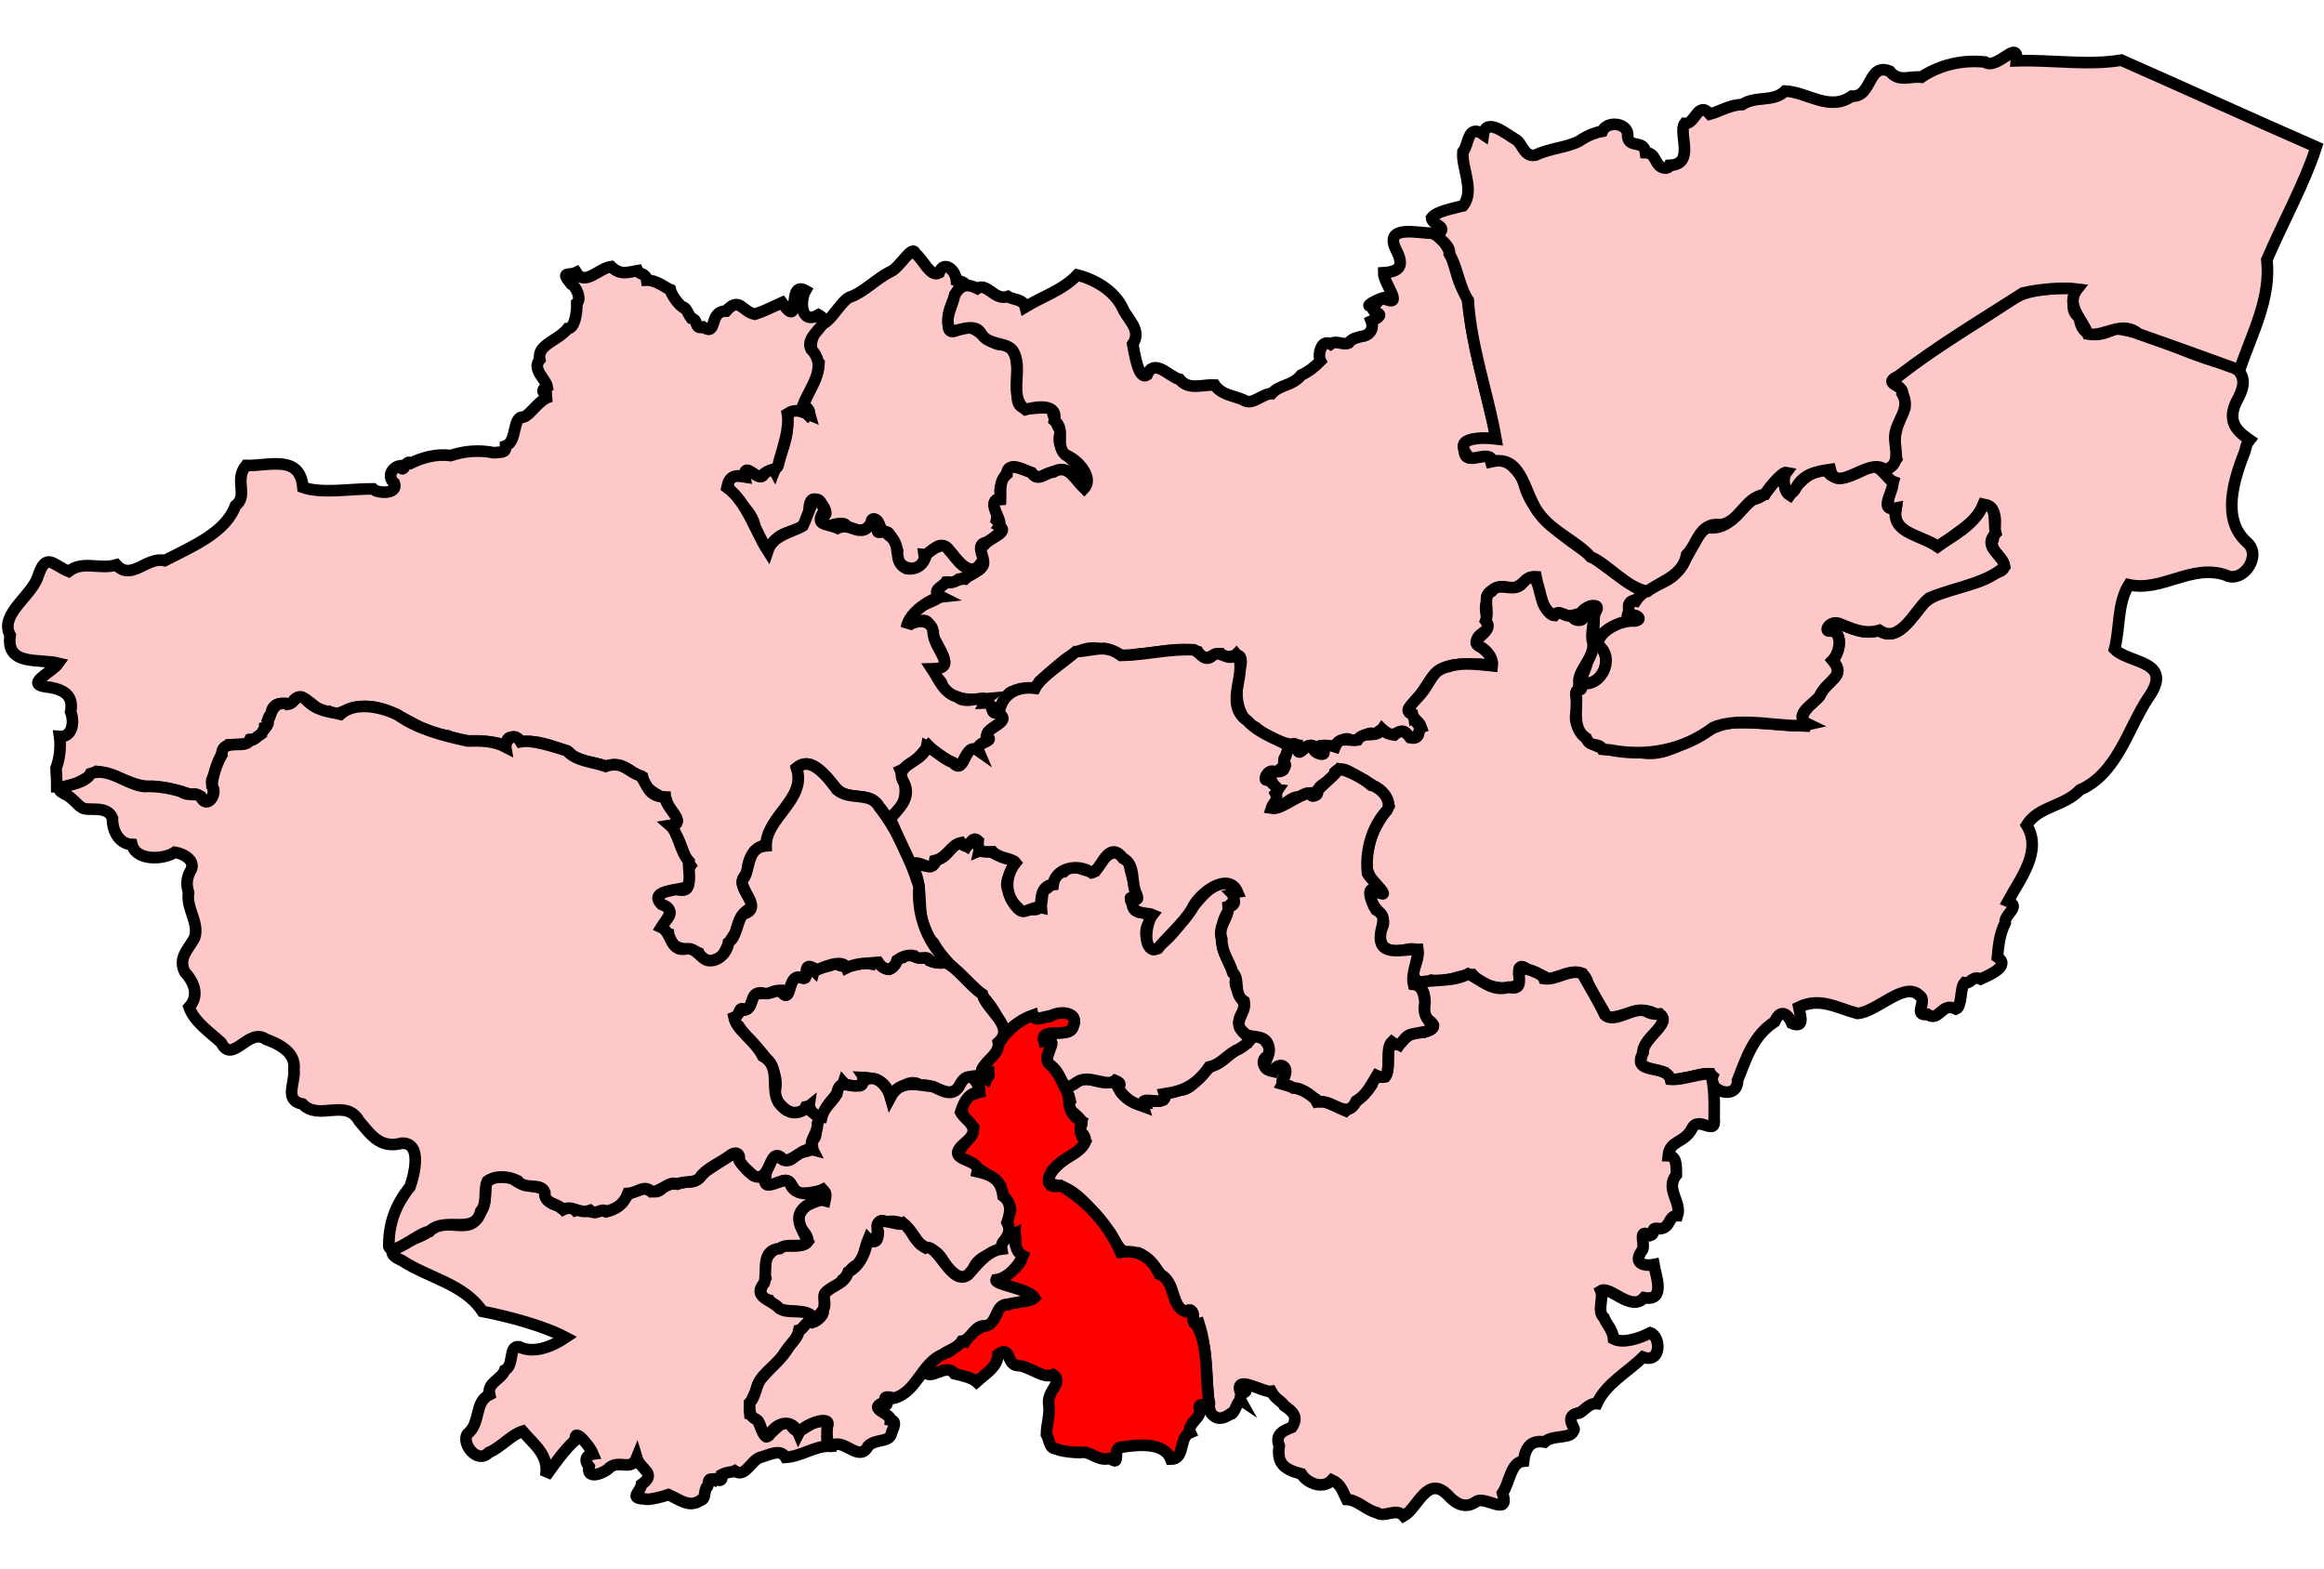
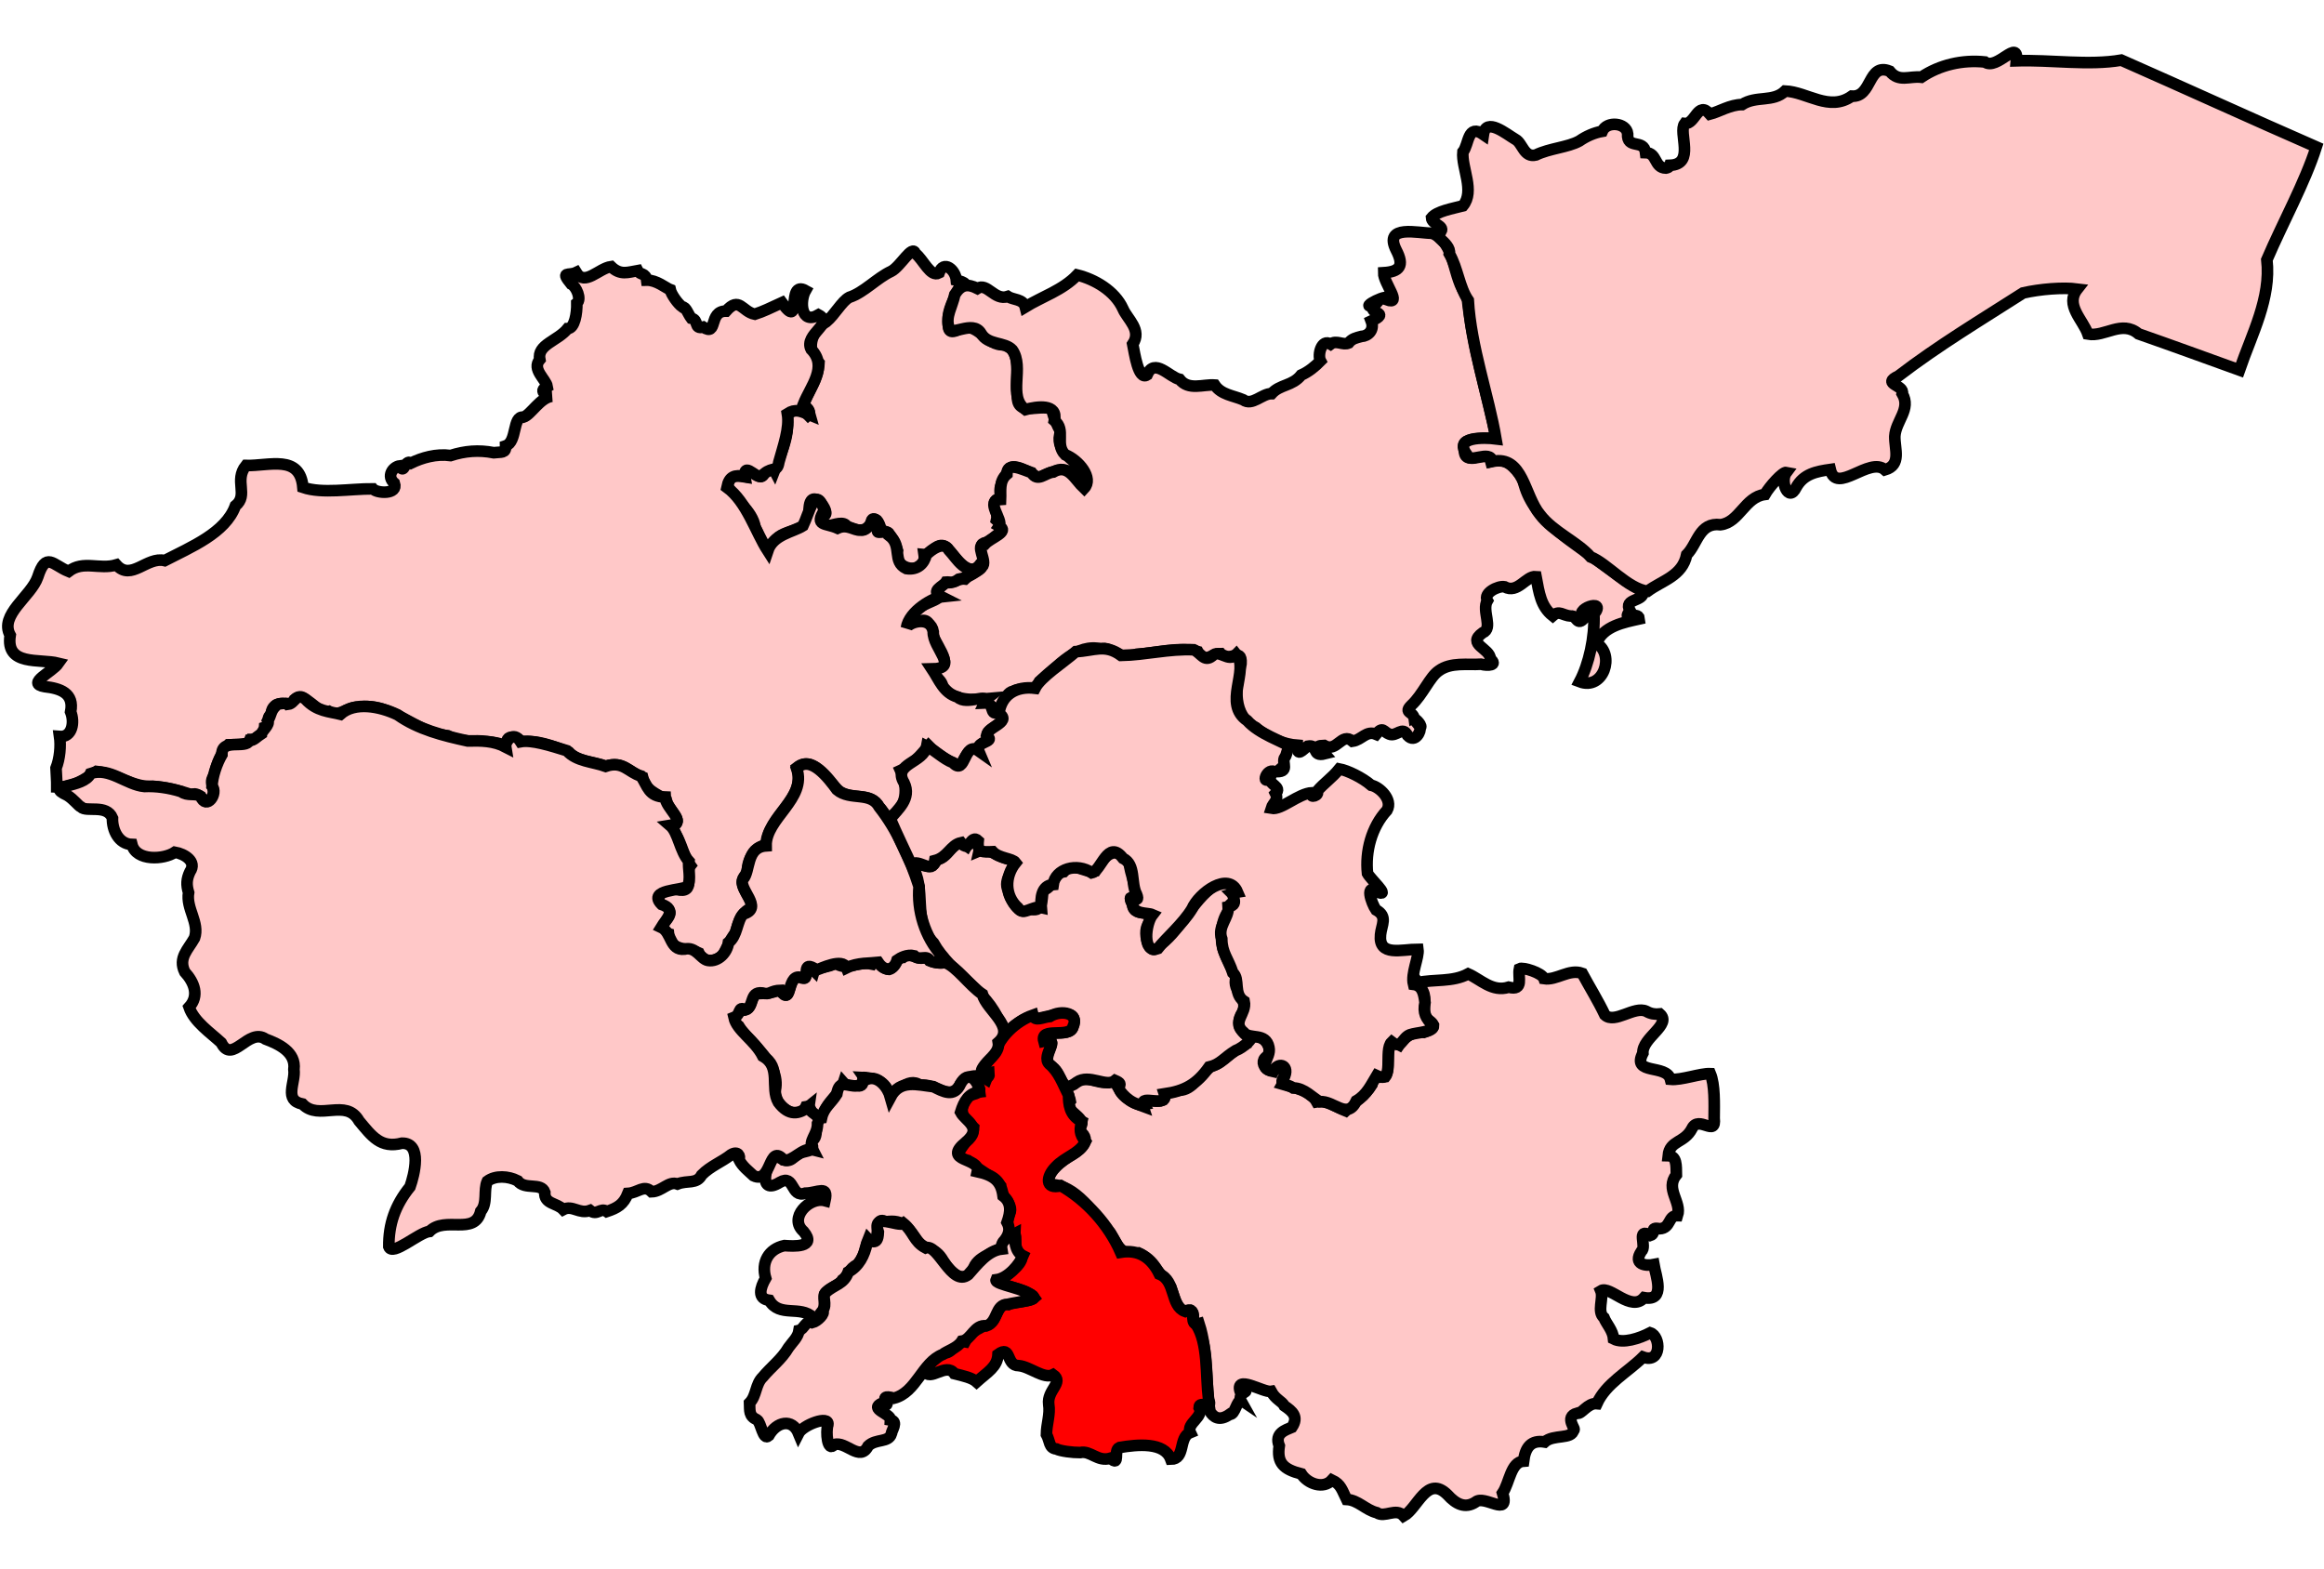
<svg xmlns="http://www.w3.org/2000/svg" version="1.0" width="200" height="135" id="svg11192">
  <g transform="translate(-17544.1,24412.18)" id="g13015">
    <path d="M 17609.588,-24371.19 C 17609.436,-24370.991 17607.933,-24372.472 17608.192,-24371.138 C 17607.345,-24371.277 17606.896,-24371.306 17606.719,-24370.375 C 17607.164,-24369.275 17608.866,-24368.306 17609.091,-24366.769 C 17609.57,-24365.893 17610.039,-24363.843 17610.704,-24365.555 C 17611.629,-24366.881 17613.793,-24366.088 17613.729,-24368.235 C 17613.747,-24370.855 17616.177,-24367.401 17614.684,-24367.818 C 17613.845,-24365.678 17616.479,-24367.795 17616.973,-24366.89 C 17617.784,-24366.491 17618.279,-24366.397 17619.084,-24366.873 C 17618.9,-24368.311 17620.271,-24367.013 17619.571,-24366.296 C 17620.641,-24367.009 17621.149,-24365.331 17621.329,-24364.811 C 17620.787,-24363.09 17623.905,-24362.562 17623.629,-24364.45 C 17624.241,-24364.397 17624.808,-24365.767 17625.633,-24364.997 C 17626.237,-24364.384 17627.467,-24362.242 17628.475,-24363.647 C 17629.373,-24364.152 17627.717,-24365.516 17629.198,-24365.497 C 17629.836,-24366.295 17630.98,-24366.465 17629.864,-24367.418 C 17630.068,-24368.282 17629.099,-24369.166 17630.291,-24369.315 C 17629.905,-24370.256 17630.49,-24370.925 17630.864,-24371.651 C 17631.068,-24372.548 17632.91,-24371.447 17633.463,-24371.04 C 17634.437,-24371.523 17636.332,-24372.477 17636.848,-24370.606 C 17637.764,-24369.325 17637.819,-24371.25 17637.381,-24371.793 C 17636.478,-24372.516 17634.763,-24373.522 17635.387,-24375.021 C 17635.087,-24375.543 17634.709,-24376.361 17634.633,-24376.971 C 17633.503,-24377.437 17631.5,-24376.228 17631.672,-24378.23 C 17631.364,-24379.642 17632.204,-24381.892 17630.543,-24382.526 C 17628.982,-24382.285 17628.227,-24384.692 17626.577,-24383.817 C 17625.64,-24383.327 17625.689,-24383.999 17625.723,-24384.68 C 17625.63,-24385.457 17626.216,-24386.492 17626.598,-24387.316 C 17627.659,-24387.61 17627.095,-24387.914 17626.403,-24388.067 C 17626.327,-24388.971 17625.299,-24389.819 17624.911,-24388.688 C 17624.166,-24388.288 17623.558,-24389.849 17622.879,-24390.361 C 17622.618,-24391.188 17621.593,-24389.22 17620.791,-24388.826 C 17619.566,-24388.256 17618.438,-24386.993 17617.184,-24386.588 C 17616.54,-24386.247 17615.941,-24385.091 17615.213,-24384.488 C 17613.908,-24383.699 17613.396,-24382.086 17614.582,-24380.933 C 17614.524,-24379.547 17613.634,-24378.51 17613.213,-24377.217 C 17613.75,-24377.113 17613.864,-24376.6 17613.666,-24376.439 C 17613.016,-24377.124 17611.861,-24376.933 17611.807,-24376.151 C 17612.119,-24374.689 17611.099,-24372.64 17610.737,-24371.678 C 17610.516,-24372.092 17609.93,-24371.446 17609.588,-24371.19 z " style="fill:#ffc8c8;stroke:black;stroke-width:1;stroke-miterlimit:4;stroke-dasharray:none" id="Barnsley Central" />
    <path d="M 17651.077,-24377.776 C 17650.202,-24378.144 17649.196,-24378.21 17648.637,-24379.041 C 17647.654,-24379.117 17646.384,-24378.544 17645.62,-24379.529 C 17644.729,-24379.718 17643.446,-24381.424 17642.807,-24379.909 C 17642.063,-24379.427 17641.739,-24381.781 17641.581,-24382.564 C 17642.4,-24383.773 17641.108,-24384.727 17640.743,-24385.596 C 17640.039,-24387.153 17638.3,-24388.145 17636.803,-24388.513 C 17635.56,-24387.204 17633.771,-24386.643 17632.334,-24385.761 C 17632.162,-24386.46 17631.268,-24386.365 17630.825,-24386.661 C 17629.682,-24386.279 17629.054,-24387.888 17628.211,-24387.354 C 17627.372,-24387.776 17626.814,-24387.704 17626.274,-24386.843 C 17626.04,-24385.761 17625.454,-24384.947 17625.754,-24384.019 C 17625.826,-24383.089 17627.822,-24384.709 17628.528,-24383.485 C 17629.128,-24382.442 17630.558,-24382.776 17631.213,-24382.069 C 17632.288,-24380.545 17630.779,-24378.075 17632.344,-24376.927 C 17633.326,-24377.205 17635.163,-24377.467 17634.844,-24375.984 C 17635.856,-24375.18 17634.854,-24373.966 17635.76,-24373.048 C 17636.939,-24372.596 17638.222,-24371.027 17637.401,-24370.152 C 17636.582,-24370.92 17636.027,-24372.301 17634.743,-24371.553 C 17634.025,-24371.491 17633.41,-24370.638 17632.873,-24371.501 C 17631.988,-24371.809 17630.767,-24372.457 17630.75,-24371.369 C 17630.055,-24370.782 17630.243,-24369.934 17630.209,-24369.196 C 17628.814,-24369.116 17630.448,-24367.435 17630.09,-24366.9 C 17631.005,-24366.397 17629.36,-24365.911 17628.86,-24365.349 C 17627.928,-24365.332 17629.131,-24363.834 17628.608,-24363.387 C 17628.298,-24362.931 17627.798,-24362.985 17627.137,-24362.346 C 17626.564,-24362.414 17625.757,-24361.865 17625.68,-24362.069 C 17625.265,-24362.031 17624.843,-24361.487 17624.676,-24361.205 C 17625.971,-24360.451 17622.309,-24360.36 17622.299,-24358.644 C 17621.483,-24357.208 17623.691,-24359.826 17624.122,-24358.267 C 17624.213,-24357.043 17626.603,-24354.714 17624.534,-24354.701 C 17623.768,-24354.278 17625.558,-24353.607 17625.141,-24352.916 C 17626.482,-24351.849 17627.75,-24351.926 17629.014,-24352.04 C 17628.224,-24351.427 17630.077,-24351.708 17629.473,-24350.799 C 17630.503,-24350.709 17630.397,-24352.534 17631.293,-24352.685 C 17632.095,-24353.09 17633.248,-24352.556 17633.573,-24353.533 C 17635.199,-24354.857 17636.736,-24356.842 17638.895,-24356.319 C 17639.555,-24356.66 17640.933,-24355.051 17641.981,-24355.865 C 17643.729,-24355.989 17645.48,-24356.523 17647.163,-24356.1 C 17647.64,-24354.984 17648.423,-24355.927 17649.135,-24355.927 C 17649.782,-24355.046 17650.997,-24356.604 17650.903,-24355.06 C 17650.397,-24353.123 17650.124,-24350.545 17652.18,-24349.556 C 17653.23,-24348.621 17654.671,-24348.11 17655.731,-24348.036 C 17655.716,-24346.963 17656.184,-24347.649 17656.635,-24347.957 C 17657.612,-24348.134 17656.936,-24347.008 17658.114,-24347.308 C 17657.784,-24347.7 17657.033,-24347.988 17658.047,-24348.022 C 17659.167,-24347.366 17659.531,-24349.192 17660.498,-24348.382 C 17661.291,-24348.496 17661.675,-24349.336 17662.522,-24348.983 C 17663.118,-24349.715 17663.162,-24349.173 17663.657,-24348.998 C 17664.285,-24348.735 17664.807,-24349.748 17665.239,-24348.875 C 17665.914,-24348.159 17666.429,-24349.336 17666.295,-24349.54 C 17666.591,-24349.649 17665.935,-24350.343 17665.813,-24350.309 C 17665.722,-24350.993 17664.855,-24350.784 17665.563,-24351.483 C 17666.546,-24352.393 17667.145,-24353.929 17667.924,-24354.449 C 17668.961,-24355.209 17670.413,-24354.934 17671.547,-24355.012 C 17672.151,-24354.853 17673.022,-24354.917 17672.36,-24355.458 C 17672.347,-24356.404 17670.285,-24356.706 17671.696,-24357.719 C 17672.643,-24358.095 17671.587,-24359.615 17672.1,-24360.488 C 17671.729,-24361.143 17673.036,-24361.779 17673.573,-24361.677 C 17674.717,-24361.045 17675.43,-24362.637 17676.288,-24362.552 C 17676.554,-24361.141 17676.696,-24359.996 17677.723,-24359.18 C 17678.308,-24359.69 17678.556,-24359.203 17679.297,-24359.153 C 17679.785,-24359.257 17679.807,-24358.176 17680.483,-24359.039 C 17679.275,-24359.653 17682.478,-24360.818 17681.272,-24359.314 C 17681.352,-24357.322 17680.843,-24355.037 17680.04,-24353.508 C 17682.103,-24352.722 17683.104,-24355.856 17681.497,-24356.807 C 17682.046,-24358.304 17683.929,-24358.631 17685.174,-24358.909 C 17685.096,-24359.681 17683.591,-24358.56 17684.375,-24359.623 C 17683.772,-24360.697 17685.601,-24360.373 17685.512,-24361.27 C 17684.003,-24362.093 17682.041,-24363.594 17681.006,-24364.346 C 17678.59,-24366.124 17675.744,-24367.821 17675.145,-24371.019 C 17674.405,-24371.957 17673.771,-24372.866 17672.399,-24372.47 C 17672.07,-24373.734 17669.995,-24371.762 17670.129,-24373.597 C 17669.618,-24374.711 17672.532,-24374.353 17672.87,-24374.508 C 17671.974,-24378.576 17670.754,-24382.606 17670.358,-24386.686 C 17669.047,-24388.203 17669.449,-24391.285 17667.34,-24392.106 C 17666.165,-24392.099 17663.124,-24392.902 17664.26,-24390.647 C 17664.971,-24389.283 17664.546,-24388.792 17663.174,-24388.707 C 17663.16,-24387.821 17664.845,-24385.87 17663.424,-24386.382 C 17663.957,-24387.123 17660.769,-24385.572 17662.366,-24385.873 C 17661.709,-24385.126 17663.893,-24385.366 17662.108,-24384.545 C 17662.4,-24383.771 17661.846,-24383.25 17661.247,-24383.221 C 17660.817,-24383.104 17660.454,-24383.043 17660.155,-24382.655 C 17659.658,-24382.443 17659.101,-24382.936 17658.61,-24382.566 C 17657.831,-24383.052 17657.464,-24381.626 17657.739,-24381.114 C 17657.294,-24380.658 17656.712,-24380.174 17656.075,-24379.896 C 17655.326,-24378.947 17654.26,-24379.111 17653.532,-24378.301 C 17652.688,-24378.304 17651.867,-24377.204 17651.077,-24377.776 z " style="fill:#ffc8c8;stroke:black;stroke-width:1;stroke-miterlimit:4;stroke-dasharray:none" id="Barnsley East and Mexborough" />
    <path d="M 17548.989,-24344.445 C 17550.404,-24344.375 17551.361,-24345.108 17552.407,-24345.786 C 17554.108,-24345.602 17555.648,-24344.346 17557.266,-24344.506 C 17558.326,-24344.423 17559.569,-24344.145 17560.581,-24343.774 C 17561.335,-24344.251 17561.978,-24342.284 17562.379,-24343.64 C 17562.721,-24344.297 17561.955,-24344.771 17562.553,-24345.457 C 17562.716,-24346.436 17563.146,-24347.42 17563.76,-24348.08 C 17564.44,-24348.095 17565.529,-24348.028 17565.729,-24348.535 C 17566.131,-24348.532 17566.842,-24349.043 17566.873,-24349.584 C 17567.516,-24349.805 17566.88,-24350.472 17567.487,-24350.68 C 17567.377,-24351.282 17567.914,-24351.731 17568.571,-24351.596 C 17568.89,-24351.655 17569.305,-24351.495 17569.459,-24351.994 C 17570.358,-24352.774 17571.492,-24350.55 17572.428,-24350.931 C 17573.29,-24350.407 17573.908,-24351.325 17574.914,-24351.317 C 17577.827,-24351.79 17579.847,-24349.099 17582.622,-24348.86 C 17584.235,-24347.999 17586.297,-24348.719 17587.805,-24347.901 C 17587.355,-24349.174 17588.851,-24348.712 17588.995,-24348.272 C 17590.158,-24348.564 17591.689,-24347.968 17593.067,-24347.44 C 17593.836,-24346.573 17595.205,-24346.65 17596.221,-24346.224 C 17597.768,-24346.705 17598.23,-24345.702 17599.397,-24345.288 C 17599.662,-24344.124 17600.543,-24343.92 17601.442,-24343.315 C 17601.675,-24342.304 17603.253,-24341.309 17601.688,-24341.021 C 17602.722,-24340.21 17602.771,-24338.643 17603.514,-24337.68 C 17603.02,-24337.054 17604.044,-24335.186 17602.313,-24335.628 C 17600.865,-24336.041 17600.089,-24334.369 17601.604,-24333.912 C 17602.337,-24333.2 17599.968,-24332.281 17601.623,-24331.814 C 17601.757,-24330.3 17603.237,-24330.622 17604.235,-24330.169 C 17604.609,-24329.283 17605.639,-24329.385 17606.27,-24329.925 C 17606.692,-24330.597 17606.843,-24331.224 17607.399,-24331.887 C 17607.657,-24332.883 17607.866,-24333.713 17608.93,-24334.108 C 17608.54,-24335.236 17607.311,-24336.294 17608.477,-24337.044 C 17608.25,-24337.903 17609.011,-24339.376 17610.086,-24339.467 C 17610.089,-24342.006 17613.57,-24343.457 17612.682,-24346.12 C 17614.148,-24347.25 17615.324,-24344.915 17616.348,-24344.066 C 17617.487,-24343.281 17619.065,-24344.04 17619.764,-24342.725 C 17620.232,-24342.309 17621.22,-24340.347 17620.657,-24341.851 C 17622.205,-24342.631 17622.271,-24344.401 17621.606,-24345.863 C 17622.658,-24346.337 17623.374,-24347.248 17624.008,-24347.982 C 17624.681,-24347.28 17626.017,-24346.451 17626.752,-24346.278 C 17627.15,-24346.972 17627.489,-24347.986 17628.346,-24347.63 C 17628.196,-24348.431 17629.774,-24348.342 17629.04,-24348.973 C 17629.225,-24349.588 17631.274,-24350.196 17629.944,-24350.862 C 17629.253,-24350.568 17629.72,-24351.72 17628.84,-24351.679 C 17629.323,-24352.66 17627.27,-24351.405 17626.52,-24352.184 C 17625.306,-24352.523 17624.917,-24353.685 17624.303,-24354.605 C 17626.737,-24354.639 17624.348,-24356.398 17624.413,-24357.817 C 17624.179,-24359.201 17622.343,-24358.651 17622.106,-24358.142 C 17622.333,-24359.624 17624.474,-24360.751 17625.114,-24360.817 C 17624.101,-24361.326 17625.278,-24361.697 17625.51,-24362.083 C 17625.806,-24362.111 17626.069,-24361.924 17626.61,-24362.327 C 17627.559,-24362.491 17628.219,-24363.031 17628.608,-24363.387 C 17627.18,-24362.612 17626.496,-24364.06 17625.756,-24364.842 C 17625.284,-24365.68 17624.196,-24364.817 17623.807,-24364.421 C 17623.647,-24363.713 17623.094,-24363.092 17622.098,-24363.243 C 17620.838,-24363.843 17621.798,-24365.193 17620.635,-24366.079 C 17620.707,-24366.852 17618.99,-24365.865 17619.868,-24366.813 C 17619.24,-24368.505 17619.121,-24366.372 17618.137,-24366.554 C 17617.62,-24366.498 17617.027,-24367.111 17616.182,-24366.721 C 17615.154,-24367.186 17614.165,-24366.878 17615.043,-24368.25 C 17614.272,-24370.558 17613.744,-24368.032 17613.207,-24366.928 C 17612.364,-24366.388 17610.636,-24366.18 17610.172,-24364.769 C 17609.117,-24366.406 17608.361,-24368.988 17606.659,-24370.231 C 17606.854,-24371.211 17607.346,-24371.323 17608.174,-24371.173 C 17608.149,-24372.679 17609.455,-24370.426 17609.87,-24371.419 C 17610.611,-24372.022 17610.994,-24371.517 17611.125,-24372.397 C 17611.507,-24373.797 17612.076,-24375.321 17611.862,-24376.574 C 17612.552,-24377.02 17612.992,-24376.806 17613.819,-24376.464 C 17613.701,-24376.908 17613.59,-24376.98 17613.252,-24377.421 C 17613.835,-24378.908 17615.382,-24380.614 17613.903,-24382.119 C 17613.257,-24383.404 17615.949,-24384.329 17614.54,-24385.081 C 17613.005,-24384.19 17612.914,-24386.286 17613.418,-24387.172 C 17611.706,-24388.124 17613.188,-24383.605 17611.391,-24386.131 C 17610.303,-24385.635 17609.814,-24385.38 17609.059,-24385.137 C 17607.947,-24385.362 17607.733,-24386.705 17606.584,-24385.404 C 17605.051,-24385.42 17605.892,-24383.183 17604.618,-24384.028 C 17603.779,-24383.821 17604.282,-24384.645 17603.59,-24384.791 C 17603.311,-24385.159 17603.129,-24385.789 17602.825,-24385.758 C 17602.423,-24386.04 17601.864,-24386.857 17601.78,-24387.247 C 17601.416,-24387.383 17600.608,-24388.083 17599.754,-24388.069 C 17599.674,-24388.726 17599.174,-24388.486 17598.973,-24388.889 C 17598.163,-24388.752 17597.492,-24388.452 17596.688,-24389.233 C 17595.614,-24389.078 17594.42,-24387.524 17593.688,-24388.728 C 17593.023,-24388.406 17592.304,-24388.903 17593.252,-24387.735 C 17593.694,-24387.535 17594.164,-24386.432 17593.743,-24386.09 C 17593.761,-24385.222 17593.558,-24383.908 17592.952,-24383.898 C 17592.089,-24382.821 17590.299,-24382.537 17590.553,-24381.229 C 17589.845,-24380.393 17591.087,-24379.534 17591.19,-24378.91 C 17590.291,-24378.478 17591.314,-24378.066 17591.606,-24378.076 C 17590.57,-24377.964 17589.796,-24376.476 17589.141,-24376.276 C 17588.186,-24376.396 17588.625,-24374.142 17587.616,-24373.803 C 17587.641,-24373.148 17587.271,-24373.3 17586.586,-24373.217 C 17585.288,-24373.47 17584.103,-24373.365 17582.879,-24372.973 C 17581.63,-24373.144 17580.419,-24372.784 17579.481,-24372.329 C 17578.919,-24372.69 17578.894,-24371.265 17578.516,-24372.087 C 17577.901,-24372.012 17577.332,-24371.185 17578.04,-24370.589 C 17578.385,-24369.595 17576.519,-24369.712 17576.188,-24370.106 C 17574.238,-24370.119 17571.844,-24369.663 17570.17,-24370.233 C 17569.923,-24373.097 17567.266,-24372.066 17565.266,-24372.116 C 17564.214,-24370.808 17565.52,-24369.572 17564.356,-24368.642 C 17563.511,-24366.305 17560.513,-24365.091 17558.274,-24363.931 C 17556.736,-24364.305 17555.386,-24362.134 17554.116,-24363.562 C 17552.651,-24363.124 17551.272,-24363.977 17550.004,-24363.001 C 17548.631,-24363.558 17548.063,-24364.734 17547.35,-24362.521 C 17546.78,-24360.851 17544.013,-24359.269 17544.975,-24357.508 C 17544.564,-24354.825 17547.493,-24355.503 17549.131,-24355.097 C 17548.594,-24354.326 17546.322,-24353.358 17547.926,-24353.085 C 17549.299,-24352.931 17550.497,-24352.528 17550.18,-24350.912 C 17550.536,-24350.021 17550.322,-24348.703 17549.229,-24348.791 C 17549.344,-24347.988 17549.248,-24346.881 17548.922,-24346.066 C 17548.943,-24345.53 17548.994,-24345.001 17548.989,-24344.445 z " style="fill:#ffc8c8;stroke:black;stroke-width:1;stroke-miterlimit:4;stroke-dasharray:none" id="Barnsley West and Penistone" />
-     <path d="M 17693.756,-24349.99 C 17690.678,-24350.093 17688.483,-24346.772 17685.225,-24347.425 C 17683.867,-24347.49 17682.233,-24347.601 17681.317,-24348.057 C 17680.557,-24348.571 17679.253,-24349.807 17679.838,-24351.123 C 17679.876,-24351.795 17679.438,-24353.212 17680.274,-24352.797 C 17679.136,-24354.111 17681.67,-24355.482 17681.118,-24357.135 C 17680.952,-24358.471 17682.195,-24361.263 17680.112,-24359.427 C 17680.904,-24358.76 17679.544,-24358.524 17679.395,-24359.195 C 17678.703,-24359.009 17678.315,-24359.81 17677.856,-24359.203 C 17677.395,-24359.232 17676.865,-24360.204 17676.852,-24360.377 C 17676.454,-24361.499 17676.425,-24363.468 17675.092,-24361.948 C 17674.369,-24361.107 17673.102,-24362.187 17672.465,-24361.282 C 17671.614,-24360.863 17672.299,-24359.669 17671.959,-24358.755 C 17672.892,-24357.643 17669.974,-24357.114 17671.682,-24356.411 C 17672.259,-24355.998 17672.592,-24355.392 17672.528,-24354.874 C 17671.278,-24354.987 17670.002,-24355.215 17668.747,-24354.807 C 17667.454,-24354.534 17667.37,-24353.794 17666.596,-24352.722 C 17666.152,-24352.055 17664.671,-24350.958 17665.655,-24350.705 C 17665.763,-24350.235 17666.239,-24350.111 17666.413,-24349.596 C 17666.071,-24349.482 17666.453,-24348.475 17665.467,-24348.687 C 17665.024,-24349.289 17664.631,-24349.41 17664.084,-24348.927 C 17663.594,-24348.985 17663.311,-24349.138 17663.045,-24349.408 C 17662.487,-24348.566 17661.49,-24349.353 17660.922,-24348.485 C 17660.146,-24348.37 17659.378,-24348.862 17658.998,-24347.915 C 17658.471,-24348.097 17656.662,-24348.045 17658.03,-24347.477 C 17658.199,-24346.964 17656.787,-24347.495 17657.225,-24347.928 C 17656.424,-24348.484 17655.82,-24346.564 17655.727,-24347.98 C 17655.208,-24348.573 17655.445,-24347.607 17655.237,-24347.815 C 17654.636,-24347.723 17654.854,-24347.008 17654.536,-24346.687 C 17655.508,-24345.596 17652.189,-24345.937 17653.161,-24345.027 C 17653.659,-24345.562 17653.503,-24344.272 17654.065,-24344.21 C 17653.7,-24343.686 17654.158,-24343.077 17653.491,-24342.729 C 17653.946,-24341.894 17655.092,-24343.844 17655.986,-24343.563 C 17656.975,-24344.491 17657.299,-24343.205 17657.461,-24344.016 C 17657.593,-24344.853 17658.934,-24344.869 17658.987,-24345.746 C 17659.709,-24346.464 17660.661,-24345.347 17661.549,-24345.033 C 17662.483,-24344.365 17663.356,-24344.139 17663.637,-24342.829 C 17662.807,-24341.606 17662.064,-24340.511 17661.838,-24339.023 C 17661.375,-24337.523 17662.019,-24336.368 17662.961,-24335.593 C 17663.813,-24334.474 17661.323,-24336.562 17662.034,-24334.994 C 17662.153,-24333.867 17663.8,-24333.231 17662.887,-24332.11 C 17662.644,-24330.644 17663.61,-24330.049 17664.983,-24330.425 C 17666.226,-24330.698 17666.31,-24330.317 17665.932,-24329.176 C 17665.307,-24328.099 17666.149,-24327.197 17667.284,-24327.812 C 17668.588,-24327.556 17669.599,-24328.258 17670.809,-24328.302 C 17671.758,-24327.174 17673.653,-24326.852 17674.838,-24327.449 C 17674.95,-24327.916 17674.431,-24329.545 17675.497,-24328.788 C 17676.048,-24328.439 17676.888,-24328.303 17677.315,-24327.919 C 17678.401,-24328.043 17680.264,-24329.319 17680.729,-24327.633 C 17681.095,-24326.623 17681.997,-24325.515 17682.381,-24324.618 C 17683.866,-24324.531 17685.164,-24325.75 17686.573,-24324.901 C 17688.504,-24324.574 17685.508,-24322.874 17685.504,-24321.694 C 17684.785,-24320.134 17686.154,-24320.264 17687.319,-24319.894 C 17687.776,-24319.06 17688.264,-24319.214 17689.116,-24319.417 C 17689.98,-24319.49 17690.962,-24320.034 17691.491,-24319.567 C 17690.956,-24318.295 17693.641,-24317.384 17693.633,-24319.2 C 17694.39,-24321.131 17695.004,-24323.07 17696.821,-24324.238 C 17697.394,-24325.499 17698.005,-24324.808 17698.309,-24324.102 C 17699.434,-24323.65 17699.041,-24324.719 17698.897,-24325.495 C 17700.736,-24326.378 17702.146,-24325.44 17703.942,-24324.957 C 17705.63,-24325.073 17707.991,-24327.765 17709.266,-24326.517 C 17710.042,-24326.104 17708.68,-24324.673 17709.967,-24324.88 C 17711.013,-24324.165 17711.16,-24325.978 17712.432,-24325.335 C 17712.959,-24325.541 17712.767,-24327.144 17713.161,-24327.595 C 17713.738,-24327.497 17713.825,-24328.24 17714.543,-24327.914 C 17715.384,-24328.293 17717.131,-24329.037 17715.993,-24329.814 C 17716.094,-24330.88 17716.19,-24331.8 17716.664,-24332.748 C 17716.548,-24333.507 17718.083,-24334.145 17716.907,-24334.613 C 17717.959,-24336.569 17719.887,-24338.925 17718.508,-24341.167 C 17719.538,-24342.81 17721.733,-24342.754 17723.091,-24344.192 C 17726.307,-24345.588 17727.252,-24349.534 17728.956,-24352.092 C 17731.277,-24355.356 17727.338,-24355.026 17726.077,-24356.309 C 17726.556,-24358.183 17726.297,-24360.202 17727.303,-24361.852 C 17730.13,-24361.22 17732.703,-24363.675 17735.618,-24362.69 C 17737.1,-24361.901 17738.827,-24364.355 17737.469,-24365.505 C 17735.232,-24367.488 17736.344,-24370.916 17737.303,-24373.371 C 17737.415,-24373.872 17737.551,-24374.506 17738.104,-24374.043 C 17736.956,-24374.842 17735.438,-24375.661 17736.723,-24377.92 C 17737.797,-24379.943 17736.645,-24380.767 17734.7,-24381.093 C 17731.853,-24381.907 17729.02,-24383.559 17726.149,-24383.9 C 17724.891,-24383.255 17723.229,-24382.889 17723.053,-24384.858 C 17721.919,-24385.545 17723.019,-24387.074 17722.625,-24387.406 C 17720.451,-24387.351 17718.12,-24387.353 17716.407,-24385.841 C 17713.126,-24383.647 17709.896,-24381.862 17706.872,-24379.294 C 17707.8,-24378.928 17708.051,-24378.002 17708.028,-24377.065 C 17707.384,-24375.754 17706.873,-24374.239 17707.323,-24372.689 C 17706.873,-24372.064 17705.488,-24371.239 17707.036,-24370.717 C 17706.793,-24369.878 17706.072,-24368.259 17707.254,-24368.246 C 17706.952,-24366.188 17709.519,-24366.127 17711.067,-24365.022 C 17712.052,-24366.287 17714.15,-24366.961 17714.807,-24368.784 C 17716.197,-24368.515 17715.794,-24366.711 17715.622,-24365.724 C 17715.022,-24364.64 17717.856,-24363.392 17715.836,-24362.867 C 17714.107,-24361.561 17711.296,-24361.67 17709.721,-24360.317 C 17708.66,-24359.1 17707.404,-24356.816 17705.762,-24357.927 C 17704.434,-24357.51 17703.408,-24358.141 17702.332,-24358.532 C 17701.469,-24358.798 17700.922,-24357.607 17701.776,-24357.9 C 17702.722,-24357.566 17702.416,-24356.018 17701.805,-24355.352 C 17703.122,-24353.885 17701.248,-24353.727 17700.702,-24352.292 C 17700.082,-24351.656 17698.242,-24350.273 17699.866,-24349.682 C 17697.819,-24349.744 17695.795,-24349.992 17693.756,-24349.99 z " style="fill:#ffc8c8;stroke:black;stroke-width:1;stroke-miterlimit:4;stroke-dasharray:none" id="Don Valley" />
-     <path d="M 17682.717,-24347.623 C 17685.779,-24347.03 17688.975,-24347.613 17691.51,-24349.548 C 17693.942,-24350.644 17697.92,-24349.383 17699.774,-24349.821 C 17698.175,-24350.586 17700.344,-24351.67 17700.702,-24352.292 C 17701.342,-24353.665 17703.008,-24353.929 17701.805,-24355.352 C 17702.434,-24355.992 17702.732,-24357.648 17701.739,-24357.892 C 17700.922,-24357.661 17701.494,-24358.783 17702.332,-24358.532 C 17703.423,-24358.112 17704.483,-24357.531 17705.831,-24357.927 C 17707.645,-24356.691 17708.876,-24359.691 17710.108,-24360.703 C 17712.141,-24361.581 17715.211,-24362.003 17716.62,-24363.437 C 17716.467,-24364.478 17714.669,-24365.081 17715.852,-24366.292 C 17715.603,-24367.173 17716.095,-24368.765 17714.766,-24368.727 C 17714.061,-24366.949 17711.924,-24365.941 17710.842,-24365.132 C 17709.237,-24366.214 17706.826,-24366.29 17707.252,-24368.446 C 17705.563,-24368.105 17707.41,-24370.333 17706.891,-24370.781 C 17706.169,-24371.371 17705.599,-24372.686 17704.381,-24371.678 C 17702.993,-24370.985 17701.904,-24370.681 17701.258,-24371.745 C 17699.832,-24371.674 17698.905,-24370.68 17698.122,-24369.557 C 17697.428,-24369.982 17697.665,-24371.441 17697.844,-24371.593 C 17696.507,-24370.988 17696.441,-24369.424 17694.911,-24369.169 C 17693.611,-24368.244 17693.003,-24366.531 17691.067,-24366.773 C 17689.838,-24366.169 17689.744,-24364.595 17688.827,-24363.662 C 17688.228,-24361.84 17685.847,-24361.962 17684.868,-24360.453 C 17683.99,-24360.662 17684.368,-24359.409 17684.235,-24359.068 C 17684.604,-24359.554 17685.712,-24358.865 17684.784,-24358.734 C 17683.613,-24358.837 17681.627,-24357.875 17681.606,-24356.68 C 17683.275,-24355.541 17681.718,-24352.616 17679.84,-24353.5 C 17680.796,-24352.218 17679.42,-24353.43 17679.772,-24352.078 C 17679.787,-24350.839 17679.458,-24349.402 17680.618,-24348.641 C 17680.95,-24347.78 17681.68,-24348.34 17682.008,-24347.688 L 17682.48,-24347.645 L 17682.717,-24347.623 z " style="fill:#ffc8c8;stroke:black;stroke-width:1;stroke-miterlimit:4;stroke-dasharray:none" id="Doncaster Central" />
    <path d="M 17687.456,-24397.712 C 17686.43,-24397.741 17686.741,-24399.02 17685.717,-24399.044 C 17685.573,-24400.258 17684.092,-24399.268 17684.172,-24400.671 C 17684.07,-24401.627 17682.363,-24401.784 17681.985,-24400.879 C 17681.302,-24400.762 17680.595,-24400.448 17680.016,-24400.043 C 17679.027,-24399.494 17677.459,-24399.419 17676.272,-24398.84 C 17675.237,-24398.59 17675.128,-24399.871 17674.52,-24400.183 C 17673.712,-24400.656 17671.982,-24402.117 17671.76,-24400.606 C 17670.377,-24401.566 17670.528,-24399.748 17669.997,-24399.105 C 17669.864,-24397.733 17671.049,-24395.735 17670,-24394.465 C 17669.091,-24394.224 17667.752,-24394.005 17667.295,-24393.431 C 17667.323,-24392.89 17668.388,-24392.755 17668.122,-24392.275 C 17666.761,-24392.163 17669.031,-24391.331 17668.829,-24390.342 C 17669.551,-24389.097 17669.687,-24387.444 17670.456,-24386.332 C 17670.683,-24382.349 17672.212,-24378.112 17672.84,-24374.41 C 17671.805,-24374.539 17669.199,-24374.598 17670.313,-24373.084 C 17670.477,-24372.16 17672.317,-24373.545 17672.54,-24372.466 C 17675.206,-24373.009 17675.254,-24369.53 17676.639,-24367.879 C 17677.774,-24366.387 17679.824,-24365.569 17680.991,-24364.244 C 17682.389,-24363.705 17684.191,-24361.492 17685.889,-24361.295 C 17687.169,-24362.236 17688.88,-24362.596 17689.256,-24364.438 C 17690.196,-24365.372 17690.325,-24367.247 17692.165,-24367.019 C 17693.804,-24367.218 17694.25,-24369.406 17695.987,-24369.624 C 17696.382,-24370.319 17697.522,-24371.585 17697.832,-24371.52 C 17697.254,-24370.753 17698.027,-24368.884 17698.668,-24370.218 C 17699.311,-24371.399 17700.429,-24371.604 17701.61,-24371.772 C 17702.125,-24369.561 17704.976,-24372.924 17706.317,-24371.741 C 17707.761,-24372.168 17707.141,-24373.53 17707.164,-24374.625 C 17707.244,-24375.976 17708.587,-24376.955 17707.807,-24378.295 C 17708.033,-24379.056 17705.967,-24379.112 17707.466,-24379.809 C 17710.921,-24382.457 17714.547,-24384.624 17718.202,-24386.966 C 17719.678,-24387.304 17721.64,-24387.459 17722.87,-24387.3 C 17721.788,-24385.927 17723.354,-24384.667 17723.782,-24383.427 C 17725.241,-24383.154 17726.697,-24384.67 17728.137,-24383.444 C 17731.041,-24382.429 17733.929,-24381.374 17736.823,-24380.33 C 17737.891,-24383.436 17739.557,-24386.502 17739.184,-24389.823 C 17740.552,-24393.018 17742.458,-24396.463 17743.436,-24399.534 C 17737.825,-24401.985 17732.25,-24404.54 17726.655,-24407.004 C 17723.837,-24406.516 17720.595,-24407.047 17717.633,-24406.948 C 17717.836,-24408.94 17715.959,-24406.08 17714.913,-24406.846 C 17712.987,-24407.047 17711.029,-24406.602 17709.446,-24405.534 C 17708.427,-24405.659 17707.509,-24405.066 17706.723,-24406.055 C 17704.824,-24406.822 17705.242,-24403.779 17703.461,-24403.905 C 17701.524,-24402.542 17699.632,-24404.263 17697.723,-24404.345 C 17696.693,-24403.352 17695.237,-24403.969 17694.02,-24403.179 C 17692.994,-24403.176 17692.059,-24402.565 17691.25,-24402.356 C 17690.209,-24403.56 17689.993,-24401.452 17689.084,-24401.553 C 17688.49,-24400.758 17690.039,-24398.034 17687.807,-24397.952 C 17687.755,-24397.777 17687.599,-24397.739 17687.456,-24397.712 z " style="fill:#ffc8c8;stroke:black;stroke-width:1;stroke-miterlimit:4;stroke-dasharray:none" id="Doncaster North" />
    <path d="M 17685.78,-24325.141 C 17684.745,-24325.629 17683.054,-24324.03 17682.215,-24324.826 C 17681.614,-24326.086 17680.9,-24327.226 17680.264,-24328.405 C 17679.129,-24328.818 17678.059,-24327.784 17676.977,-24327.952 C 17676.807,-24328.452 17675.163,-24328.959 17674.86,-24328.803 C 17674.7,-24328.063 17675.274,-24326.88 17673.932,-24327.214 C 17672.518,-24326.768 17671.518,-24327.892 17670.45,-24328.359 C 17669.106,-24327.636 17667.537,-24327.92 17666.086,-24327.604 C 17665.497,-24328.861 17665.544,-24327.028 17666.432,-24327.072 C 17667.101,-24326.167 17666.211,-24324.931 17667.1,-24324.342 C 17667.872,-24323.785 17667.257,-24323.544 17666.641,-24323.329 C 17665.757,-24323.483 17664.918,-24322.89 17664.51,-24322.253 C 17663.049,-24323.024 17663.881,-24320.223 17663.309,-24319.494 C 17662.805,-24319.377 17662.146,-24319.768 17662.149,-24318.801 C 17661.619,-24317.928 17660.617,-24317.267 17659.903,-24316.572 C 17659.026,-24316.921 17658.338,-24317.51 17657.416,-24317.348 C 17656.871,-24318.348 17655.406,-24318.575 17654.475,-24318.858 C 17654.529,-24318.949 17655.115,-24321.072 17654.063,-24320.361 C 17653.558,-24319.397 17652.038,-24320.806 17653.323,-24321.36 C 17653.65,-24322.59 17651.91,-24323.728 17651.405,-24322.386 C 17650.169,-24321.894 17649.377,-24320.643 17648.413,-24320.449 C 17647.322,-24319.792 17646.774,-24318.304 17645.551,-24318.349 C 17644.78,-24318.123 17644.201,-24318.168 17644.092,-24317.471 C 17643.493,-24317.212 17642.159,-24317.865 17642.457,-24316.964 C 17641.625,-24317.267 17640.416,-24317.857 17640.377,-24318.724 C 17640.861,-24318.975 17639.628,-24319.504 17639.452,-24319.054 C 17638.517,-24318.853 17637.539,-24319.772 17636.586,-24318.962 C 17635.136,-24318.918 17636.085,-24318.131 17636.202,-24317.446 C 17635.305,-24316.543 17638.26,-24315.872 17636.782,-24314.973 C 17638.222,-24314.167 17637.136,-24313.262 17636.454,-24312.844 C 17635.563,-24312.373 17633.931,-24311.112 17634.43,-24310.233 C 17636.712,-24310.261 17638.259,-24307.654 17639.67,-24306.043 C 17640.27,-24304.986 17640.671,-24303.961 17642.106,-24304.333 C 17643.157,-24303.853 17644.041,-24302.307 17644.86,-24301.387 C 17645.175,-24300.496 17645.49,-24298.933 17646.608,-24299.349 C 17647.131,-24299.041 17646.331,-24297.97 17647.291,-24298.248 C 17648.077,-24295.831 17647.867,-24292.665 17648.235,-24290.678 C 17648.516,-24290.24 17649.018,-24289.799 17649.944,-24290.465 C 17650.368,-24290.355 17650.577,-24291.794 17650.903,-24291.592 C 17650.496,-24292.32 17652.015,-24292.568 17650.85,-24292.355 C 17650.3,-24293.958 17652.819,-24292.306 17653.498,-24292.424 C 17653.879,-24291.714 17654.428,-24291.589 17654.629,-24291.183 C 17655.309,-24290.723 17655.886,-24290.255 17655.278,-24289.337 C 17654.75,-24289.11 17653.75,-24288.826 17654.19,-24287.744 C 17653.972,-24286.288 17654.535,-24285.719 17656.088,-24285.327 C 17656.639,-24284.459 17658.002,-24283.991 17658.725,-24284.797 C 17659.515,-24284.424 17659.595,-24283.921 17659.989,-24283.127 C 17660.978,-24283.075 17661.611,-24282.225 17662.586,-24281.986 C 17663.267,-24281.512 17664.238,-24282.452 17664.905,-24281.701 C 17666.103,-24282.367 17666.912,-24285.277 17668.672,-24283.527 C 17669.398,-24282.718 17670.195,-24282.317 17671.084,-24282.9 C 17671.853,-24283.565 17674.074,-24281.516 17673.411,-24283.675 C 17674.013,-24284.568 17674.109,-24286.351 17675.217,-24286.424 C 17675.364,-24287.629 17675.872,-24288.263 17677.032,-24288.071 C 17677.779,-24288.753 17679.405,-24288.269 17679.514,-24289.1 C 17679.837,-24289.082 17678.639,-24290.228 17679.831,-24290.551 C 17680.186,-24290.411 17680.72,-24291.454 17681.526,-24291.373 C 17682.307,-24293.108 17684.19,-24294.087 17685.491,-24295.381 C 17687.111,-24294.784 17687.034,-24297.175 17686.116,-24297.468 C 17685.18,-24296.984 17683.785,-24296.521 17682.965,-24296.943 C 17682.907,-24297.677 17682.333,-24298.247 17682.133,-24298.771 C 17681.51,-24299.289 17682.125,-24300.443 17681.866,-24301.082 C 17682.65,-24301.569 17684.465,-24299.223 17685.59,-24300.492 C 17687.496,-24300.143 17686.585,-24302.407 17686.43,-24303.341 C 17685.71,-24303.196 17684.617,-24303.356 17685.35,-24304.475 C 17685.869,-24304.895 17684.852,-24306.556 17686.137,-24305.853 C 17686.665,-24306.026 17686.01,-24306.607 17686.918,-24306.423 C 17687.92,-24306.474 17687.624,-24307.575 17688.461,-24307.553 C 17688.845,-24308.726 17687.374,-24309.84 17688.366,-24311.067 C 17688.354,-24311.843 17688.411,-24312.698 17687.663,-24312.712 C 17687.795,-24314.06 17689.053,-24313.77 17689.706,-24315.042 C 17690.283,-24316.24 17691.816,-24314.262 17691.616,-24315.936 C 17691.627,-24317.169 17691.683,-24318.825 17691.288,-24319.773 C 17690.428,-24319.81 17688.798,-24319.196 17687.858,-24319.285 C 17687.511,-24320.616 17684.486,-24319.625 17685.485,-24321.533 C 17685.403,-24322.876 17687.996,-24323.982 17686.944,-24324.909 C 17686.53,-24324.866 17686.146,-24324.926 17685.78,-24325.141 z " style="fill:#ffc8c8;stroke:black;stroke-width:1;stroke-miterlimit:4;stroke-dasharray:none" id="Rother Valley" />
    <path d="M 17622.524,-24337.772 C 17623.924,-24335.692 17622.534,-24332.975 17624.434,-24331.03 C 17625.931,-24328.343 17629.039,-24327.019 17630.122,-24324.188 C 17630.645,-24323.907 17630.424,-24322.614 17631.223,-24323.765 C 17631.943,-24324.344 17632.931,-24324.979 17633.379,-24324.509 C 17634.561,-24324.737 17637.072,-24325.588 17636.442,-24323.817 C 17636.171,-24322.731 17633.492,-24323.877 17633.952,-24322.518 C 17635.539,-24322.939 17633.594,-24321.194 17634.469,-24320.438 C 17635.598,-24320.035 17635.258,-24317.849 17636.768,-24319.035 C 17637.851,-24319.786 17639.283,-24318.55 17640.063,-24319.185 C 17640.534,-24318.978 17640.572,-24318.897 17640.34,-24318.534 C 17640.735,-24317.788 17641.789,-24316.953 17642.567,-24317.112 C 17642.048,-24318.027 17644.727,-24316.751 17644.309,-24318.03 C 17646.046,-24318.29 17647.086,-24318.842 17648.149,-24320.343 C 17649.132,-24320.571 17649.435,-24321.151 17650.42,-24321.75 C 17651.069,-24321.982 17652.512,-24323.149 17651.338,-24323.083 C 17650.6,-24323.731 17650.578,-24324.404 17651.034,-24325.068 C 17651.578,-24326.299 17650.093,-24326.853 17650.471,-24328.05 C 17650.12,-24328.78 17649.688,-24329.559 17649.418,-24330.321 C 17649.086,-24331.189 17649.092,-24332.856 17649.84,-24333.793 C 17649.59,-24334.527 17650.909,-24334.513 17650.174,-24335.238 C 17651.567,-24335.611 17648.951,-24336.739 17648.627,-24335.985 C 17646.645,-24334.633 17645.575,-24331.849 17643.698,-24330.694 C 17643.107,-24329.679 17642.213,-24332.164 17643.082,-24332.817 C 17643.911,-24334.234 17641.675,-24332.989 17641.569,-24334.321 C 17641.128,-24335.102 17641.716,-24334.867 17641.932,-24334.813 C 17641.892,-24335.873 17641.378,-24336.941 17641.27,-24337.951 C 17640.002,-24339.669 17639.043,-24338.389 17638.344,-24337.19 C 17637.594,-24336.966 17636.472,-24338.094 17635.639,-24337.149 C 17634.731,-24337.018 17634.92,-24335.956 17633.864,-24335.534 C 17633.709,-24334.681 17633.937,-24333.565 17632.602,-24333.97 C 17631.851,-24333.202 17631.031,-24334.807 17630.873,-24335.522 C 17630.376,-24336.561 17631.468,-24337.269 17631.481,-24338.225 C 17630.315,-24338.035 17629.258,-24339.332 17628.373,-24338.954 C 17628.681,-24340.279 17627.569,-24339.876 17627.295,-24339.384 C 17626.09,-24340.287 17625.89,-24338.312 17624.707,-24338.206 C 17624.387,-24337.207 17623.502,-24337.771 17622.694,-24337.939 C 17622.623,-24337.899 17622.58,-24337.829 17622.524,-24337.772 z " style="fill:#ffc8c8;stroke:black;stroke-width:1;stroke-miterlimit:4;stroke-dasharray:none" id="Rotherham" />
    <path d="M 17623.698,-24294.198 C 17624.075,-24293.2 17625.527,-24294.961 17626.231,-24293.954 C 17627.032,-24293.753 17627.746,-24293.599 17628.143,-24293.245 C 17629.086,-24294.09 17629.937,-24294.53 17629.989,-24295.608 C 17631.158,-24296.469 17630.642,-24294.626 17631.77,-24294.642 C 17632.73,-24294.566 17633.929,-24293.454 17634.729,-24293.865 C 17635.685,-24293.189 17634.189,-24292.549 17634.352,-24291.312 C 17634.493,-24290.444 17634.162,-24289.621 17634.155,-24288.722 C 17634.464,-24288.177 17634.35,-24287.536 17635.008,-24287.471 C 17635.353,-24287.29 17636.406,-24287.155 17637.055,-24287.162 C 17637.96,-24287.362 17638.542,-24286.339 17639.666,-24286.672 C 17640.541,-24285.895 17639.885,-24287.363 17640.43,-24287.594 C 17642,-24287.861 17644.305,-24288.086 17644.856,-24286.587 C 17646.149,-24286.59 17645.49,-24288.473 17646.536,-24288.889 C 17646.167,-24289.677 17647.75,-24290.234 17647.293,-24291.037 C 17647.31,-24291.715 17648.512,-24290.7 17648.108,-24291.731 C 17647.843,-24293.854 17648.103,-24296.573 17647.024,-24298.206 C 17646.439,-24298.369 17647.16,-24299.864 17646.081,-24299.312 C 17644.799,-24299.783 17645.314,-24301.945 17643.875,-24302.521 C 17643.177,-24303.949 17642.094,-24304.657 17640.541,-24304.402 C 17639.505,-24306.766 17637.611,-24308.869 17635.399,-24310.128 C 17634.002,-24309.769 17634.129,-24310.927 17634.932,-24311.736 C 17635.751,-24312.631 17637.007,-24312.875 17637.512,-24313.922 C 17636.959,-24314.608 17637.027,-24315.003 17637.192,-24315.659 C 17636.108,-24316.194 17636.064,-24317.192 17636.059,-24317.923 C 17635.562,-24318.906 17635.224,-24319.918 17634.397,-24320.607 C 17633.643,-24321.36 17635.54,-24322.938 17633.934,-24322.568 C 17633.579,-24323.851 17636.168,-24322.745 17636.442,-24323.817 C 17636.999,-24324.96 17635.485,-24325.32 17634.446,-24324.693 C 17633.887,-24324.651 17633.138,-24324.208 17632.991,-24324.809 C 17631.518,-24324.283 17630.081,-24322.893 17629.741,-24321.565 C 17629.291,-24320.958 17627.692,-24319.474 17629.221,-24319.819 C 17629.326,-24318.803 17627.402,-24320.305 17628.112,-24318.918 C 17628.892,-24318.038 17627.956,-24318.085 17627.397,-24317.846 C 17626.424,-24316.525 17627.038,-24315.886 17627.891,-24315.131 C 17627.832,-24314.171 17625.283,-24312.328 17627.411,-24312.272 C 17628.268,-24311.507 17629.42,-24311.014 17630.182,-24310.141 C 17630.076,-24309.182 17631.589,-24308.508 17630.873,-24307.511 C 17630.711,-24306.979 17630.921,-24306 17630.944,-24305.782 C 17632.04,-24306.535 17631.041,-24304.639 17631.899,-24304.239 C 17632.496,-24303.656 17630.853,-24302.444 17630.159,-24302.091 C 17628.605,-24301.904 17631.993,-24301.324 17632.582,-24300.882 C 17634.157,-24300.152 17631.449,-24300.231 17630.883,-24299.91 C 17629.992,-24300.059 17629.935,-24298.913 17629.495,-24298.457 C 17628.643,-24297.91 17627.692,-24297.743 17627.145,-24296.701 C 17626.368,-24296.855 17626.074,-24295.571 17625.219,-24295.741 C 17624.943,-24295.422 17623.85,-24294.75 17623.698,-24294.198 z " style="fill:red;stroke:black;stroke-width:1;stroke-miterlimit:4;stroke-dasharray:none" id="Sheffield Attercliffe" />
    <path d="M 17614.965,-24316.184 C 17615.159,-24317.31 17616.357,-24317.954 17616.688,-24318.989 C 17617.242,-24318.356 17618.875,-24318.832 17618.456,-24319.44 C 17619.32,-24319.401 17620.362,-24319.092 17620.581,-24318.049 C 17621.131,-24317.799 17622.168,-24319.613 17623.311,-24318.756 C 17624.593,-24319.031 17625.912,-24317.227 17626.76,-24318.899 C 17627.293,-24319.61 17628.219,-24319.785 17628.998,-24319.296 C 17629.382,-24320.238 17627.983,-24319.412 17628.866,-24320.551 C 17629.35,-24321.167 17630.145,-24321.653 17630.012,-24322.468 C 17631.528,-24323.82 17629.002,-24325.208 17628.637,-24326.617 C 17627.543,-24327.337 17626.388,-24329.034 17625.416,-24329.337 C 17624.711,-24329.241 17624.197,-24329.377 17623.692,-24329.81 C 17623.198,-24329.414 17622.34,-24330.355 17621.797,-24329.791 C 17621.24,-24329.819 17621.182,-24328.896 17620.606,-24328.742 C 17619.998,-24328.762 17619.506,-24329.873 17619.12,-24329.21 C 17617.826,-24329.479 17616.89,-24328.56 17615.987,-24329.312 C 17615.619,-24328.912 17614.319,-24328.956 17614.196,-24328.596 C 17612.929,-24329.88 17613.902,-24327.634 17613.149,-24328.027 C 17611.615,-24328.52 17612.406,-24325.416 17611.196,-24326.959 C 17610.269,-24326.679 17610.271,-24326.702 17609.323,-24326.663 C 17608.466,-24326.391 17609.001,-24324.918 17607.729,-24325.318 C 17607.932,-24324.834 17606.49,-24324.372 17607.684,-24323.854 C 17608.597,-24322.346 17611.486,-24320.575 17610.766,-24318.122 C 17610.953,-24316.801 17612.855,-24315.614 17613.454,-24316.933 C 17614.018,-24317.044 17613.749,-24316.161 17614.432,-24316.157 C 17614.492,-24315.815 17614.848,-24315.947 17614.965,-24316.184 z " style="fill:#ffc8c8;stroke:black;stroke-width:1;stroke-miterlimit:4;stroke-dasharray:none" id="Sheffield Brightside" />
    <path d="M 17624.434,-24318.651 C 17623.055,-24318.801 17621.56,-24319.306 17620.733,-24317.75 C 17620.492,-24318.624 17619.673,-24319.618 17618.756,-24319.306 C 17617.951,-24319.863 17618.806,-24318.599 17617.877,-24318.724 C 17617.003,-24318.631 17616.333,-24319.363 17616.112,-24318.005 C 17615.649,-24317.252 17614.996,-24316.856 17614.805,-24315.978 C 17614.003,-24315.896 17614.748,-24313.975 17613.791,-24313.993 C 17614.604,-24312.881 17613.093,-24313.239 17612.549,-24312.746 C 17612.001,-24311.971 17611.355,-24312.341 17610.924,-24312.8 C 17609.996,-24312.204 17609.22,-24309.176 17611.221,-24310.424 C 17612.499,-24311.166 17612.13,-24309.035 17613.405,-24309.486 C 17614.491,-24309.503 17615.413,-24310.23 17615.098,-24308.84 C 17613.772,-24309.199 17611.914,-24307.357 17613.262,-24306.183 C 17614.416,-24304.777 17612.352,-24304.921 17611.6,-24304.975 C 17610.236,-24304.676 17609.594,-24303.533 17609.991,-24302.171 C 17609.503,-24301.319 17609.26,-24300.4 17610.299,-24300.265 C 17611.172,-24298.759 17612.98,-24299.854 17614.067,-24298.792 C 17614.271,-24297.968 17615.102,-24299.244 17614.938,-24299.355 C 17615.128,-24299.78 17615.017,-24300.47 17615.059,-24300.79 C 17615.411,-24301.369 17616.292,-24301.502 17616.596,-24302.025 C 17617.071,-24302.346 17617.206,-24303.06 17617.858,-24303.313 C 17618.488,-24303.884 17618.522,-24304.797 17618.817,-24305.518 C 17620.129,-24304.089 17619.079,-24307.825 17620.29,-24307.013 C 17621.911,-24307.288 17622.345,-24306.39 17623.034,-24305.426 C 17623.809,-24304.402 17624.501,-24305.022 17625.281,-24303.658 C 17625.934,-24302.592 17627.014,-24301.624 17627.836,-24302.844 C 17628.108,-24304.117 17629.822,-24304.3 17630.332,-24304.875 C 17630.482,-24305.529 17631.268,-24306.035 17630.768,-24306.969 C 17631.076,-24307.839 17631.181,-24308.668 17630.424,-24309.244 C 17630.262,-24310.515 17629.645,-24311.022 17628.209,-24311.34 C 17628.492,-24312.597 17625.103,-24312.148 17627.215,-24313.882 C 17628.728,-24315.149 17627.166,-24315.695 17626.77,-24316.455 C 17627.07,-24317.425 17627.483,-24318.116 17628.407,-24318.207 C 17628.283,-24319.223 17627.419,-24320.118 17626.761,-24318.9 C 17626.216,-24317.672 17625.245,-24318.25 17624.434,-24318.651 z " style="fill:#ffc8c8;stroke:black;stroke-width:1;stroke-miterlimit:4;stroke-dasharray:none" id="Sheffield Central" />
-     <path d="M 17591.063,-24285.125 C 17591.836,-24286.2 17592.696,-24287.43 17593.616,-24288.245 C 17593.475,-24289.486 17594.943,-24287.553 17595.145,-24287.039 C 17594.632,-24286.972 17594.289,-24286.59 17594.797,-24285.955 C 17594.507,-24284.584 17596.472,-24285.618 17596.559,-24285.88 C 17597.451,-24286.548 17598.426,-24285.533 17598.895,-24286.71 C 17599.2,-24285.677 17600.7,-24285.383 17599.299,-24284.41 C 17599.212,-24283.717 17598.168,-24283.219 17599.594,-24283.171 C 17599.855,-24283.036 17601.112,-24283.352 17601.629,-24283.54 C 17602.686,-24283.061 17603.428,-24282.4 17604.366,-24283.039 C 17604.829,-24283.146 17604.682,-24283.688 17604.862,-24284.101 C 17605.205,-24284.272 17604.874,-24285.074 17605.473,-24284.829 C 17605.609,-24285.15 17606.296,-24284.266 17606.241,-24285.271 C 17606.747,-24285.53 17607.078,-24285.444 17607.325,-24285.579 C 17608.204,-24284.968 17608.653,-24286.374 17609.475,-24286.731 C 17610.31,-24286.947 17611.264,-24287.535 17611.706,-24286.747 C 17613.031,-24286.834 17614.145,-24287.678 17615.37,-24287.715 C 17614.948,-24288.627 17616.139,-24290.378 17614.584,-24289.819 C 17613.457,-24289.698 17612.829,-24288.379 17612.207,-24289.467 C 17611.573,-24290.401 17610.451,-24288.619 17610.059,-24288.555 C 17609.337,-24289.15 17609.601,-24290.218 17608.62,-24290.472 C 17608.508,-24291.239 17608.841,-24291.806 17609.172,-24292.484 C 17609.392,-24293.931 17610.805,-24294.467 17611.536,-24295.608 C 17611.985,-24296.445 17612.694,-24296.806 17612.87,-24297.695 C 17613.339,-24297.821 17613.528,-24298.689 17614.157,-24298.338 C 17614.069,-24299.914 17611.785,-24298.853 17611.077,-24299.664 C 17610.352,-24300.355 17608.838,-24300.57 17609.873,-24301.758 C 17610.148,-24302.845 17609.553,-24304.58 17611.209,-24304.725 C 17611.901,-24305.28 17613.115,-24304.629 17613.645,-24305.34 C 17613.055,-24306.5 17612.303,-24307.475 17613.465,-24308.385 C 17614.347,-24308.896 17615.682,-24308.947 17614.905,-24309.803 C 17613.806,-24309.237 17612.317,-24309.29 17612.067,-24310.42 C 17611.532,-24311.093 17609.579,-24309.176 17609.961,-24311.019 C 17608.817,-24310.61 17608.353,-24311.577 17607.811,-24312.151 C 17607.416,-24312.659 17607.969,-24312.712 17607.403,-24312.983 C 17606.495,-24312.583 17605.695,-24311.891 17604.819,-24311.373 C 17604.197,-24310.717 17603.988,-24310.36 17603.079,-24310.462 C 17602.28,-24310.134 17601.556,-24310.527 17600.95,-24309.778 C 17600.402,-24309.346 17599.78,-24309.913 17599.467,-24309.874 C 17598.699,-24309.574 17597.917,-24309.545 17597.651,-24308.689 C 17597.377,-24308.277 17596.348,-24307.648 17595.76,-24308.043 C 17595.31,-24307.507 17594.26,-24308.273 17593.618,-24308.008 C 17593.179,-24308.516 17592.558,-24307.842 17592.206,-24308.372 C 17591.4,-24308.591 17590.919,-24308.928 17590.987,-24309.788 C 17590.031,-24310.228 17589.072,-24309.98 17588.209,-24310.758 C 17587.445,-24310.908 17586.428,-24311.014 17585.95,-24310.368 C 17585.797,-24309.361 17586.016,-24308.275 17585.153,-24307.449 C 17584.588,-24305.808 17581.962,-24307.645 17580.911,-24306.127 C 17579.931,-24305.382 17576.253,-24304.745 17578.651,-24303.708 C 17580.969,-24302.181 17584.058,-24301.676 17585.61,-24299.314 C 17587.971,-24298.85 17590.899,-24298.063 17592.78,-24297.068 C 17591.692,-24296.333 17590.056,-24295.614 17588.764,-24296.271 C 17587.819,-24296.378 17588.397,-24294.689 17587.547,-24294.257 C 17587.252,-24293.429 17585.987,-24293.194 17586.235,-24292.157 C 17584.865,-24291.481 17585.53,-24289.722 17584.313,-24288.747 C 17583.795,-24287.935 17585.179,-24286.117 17586.155,-24287.16 C 17587.2,-24287.591 17588.102,-24288.703 17589.073,-24288.999 C 17590.102,-24287.793 17591.382,-24286.954 17591.063,-24285.125 z " style="fill:#ffc8c8;stroke:black;stroke-width:1;stroke-miterlimit:4;stroke-dasharray:none" id="Sheffield Hallam" />
    <path d="M 17610.248,-24288.603 C 17610.93,-24289.836 17612.286,-24290.122 17612.823,-24288.81 C 17613.191,-24289.537 17615.496,-24290.412 17615.346,-24289.558 C 17615.149,-24288.954 17615.307,-24287.148 17615.889,-24287.842 C 17616.87,-24288.199 17618.099,-24286.316 17618.809,-24287.723 C 17619.488,-24288.38 17620.563,-24287.987 17620.813,-24288.78 C 17620.799,-24289.018 17621.442,-24289.852 17620.743,-24289.963 C 17620.787,-24290.535 17618.797,-24290.89 17620.049,-24291.435 C 17621.185,-24290.85 17619.297,-24292.334 17621.03,-24291.842 C 17622.976,-24292.339 17623.444,-24294.911 17625.225,-24295.604 C 17625.557,-24295.897 17626.503,-24296.152 17626.873,-24296.749 C 17627.699,-24296.862 17627.953,-24298.226 17628.993,-24298.065 C 17630.002,-24298.392 17629.714,-24299.925 17630.836,-24299.923 C 17631.543,-24300.101 17632.795,-24300.201 17633.118,-24300.488 C 17632.591,-24301.288 17629.637,-24301.604 17629.823,-24302.029 C 17630.865,-24302.165 17631.834,-24303.361 17632.137,-24304.093 C 17631.412,-24304.456 17631.404,-24305.531 17631.428,-24305.991 C 17630.826,-24305.677 17630.184,-24305.374 17630.303,-24304.679 C 17629.098,-24304.54 17628.219,-24303.366 17627.418,-24302.469 C 17625.997,-24301.38 17624.821,-24305.189 17623.758,-24304.777 C 17622.731,-24305.313 17622.708,-24306.187 17621.854,-24306.886 C 17621.405,-24306.533 17619.069,-24307.916 17619.69,-24306.129 C 17619.638,-24304.703 17618.944,-24305.723 17618.706,-24305.142 C 17618.489,-24304.136 17618.02,-24303.185 17617.098,-24302.7 C 17616.754,-24301.639 17615.866,-24301.618 17615.161,-24300.94 C 17614.794,-24300.57 17615.323,-24299.927 17614.889,-24299.37 C 17615.147,-24299.151 17614.454,-24298.457 17614.008,-24298.346 C 17613.444,-24298.601 17613.303,-24297.777 17612.866,-24297.675 C 17612.77,-24297.058 17612.276,-24296.656 17611.963,-24296.204 C 17611.37,-24295.188 17610.423,-24294.492 17609.754,-24293.675 C 17609.091,-24293.038 17609.222,-24292.061 17608.608,-24291.433 C 17608.635,-24290.763 17608.529,-24290.303 17609.245,-24289.98 C 17609.606,-24289.754 17609.75,-24288.164 17610.248,-24288.603 z " style="fill:#ffc8c8;stroke:black;stroke-width:1;stroke-miterlimit:4;stroke-dasharray:none" id="Sheffield Heeley" />
    <path d="M 17584.352,-24348.407 C 17582.252,-24348.868 17580.1,-24349.394 17578.313,-24350.662 C 17576.754,-24351.406 17574.621,-24351.798 17573.397,-24350.708 C 17572.452,-24350.943 17571.349,-24350.947 17570.385,-24352.005 C 17569.607,-24352.626 17569.463,-24351.629 17568.905,-24351.563 C 17568.797,-24351.726 17567.744,-24351.62 17567.784,-24351.379 C 17567.375,-24350.95 17567.452,-24350.645 17567.149,-24350.153 C 17567.334,-24349.801 17566.662,-24349.312 17566.629,-24349.052 C 17566.203,-24348.781 17565.936,-24348.422 17565.577,-24348.447 C 17565.264,-24347.677 17563.146,-24348.685 17563.196,-24347.229 C 17562.752,-24346.466 17562.376,-24345.341 17562.344,-24344.531 C 17562.895,-24343.912 17561.87,-24342.391 17561.36,-24343.651 C 17560.888,-24343.949 17560.237,-24343.634 17559.698,-24344.047 C 17558.632,-24344.383 17557.518,-24344.535 17556.526,-24344.489 C 17554.985,-24344.625 17553.498,-24346.179 17551.891,-24345.603 C 17551.314,-24344.305 17547.78,-24344.705 17549.891,-24343.728 C 17550.425,-24343.407 17550.864,-24342.806 17551.071,-24342.725 C 17551.538,-24342.246 17553.269,-24342.991 17553.778,-24341.772 C 17553.743,-24340.749 17554.31,-24339.532 17555.45,-24339.499 C 17555.816,-24338.045 17558.201,-24338.187 17559.153,-24338.831 C 17559.981,-24338.69 17561.057,-24338.034 17560.45,-24337.155 C 17560.144,-24336.507 17560.13,-24336.027 17560.329,-24335.357 C 17560.095,-24333.974 17561.293,-24332.756 17560.838,-24331.443 C 17560.289,-24330.457 17559.416,-24329.739 17559.997,-24328.528 C 17560.827,-24327.619 17561.267,-24326.474 17560.372,-24325.495 C 17560.8,-24324.242 17562.208,-24323.3 17563.137,-24322.44 C 17564.083,-24320.508 17565.482,-24323.773 17566.956,-24322.747 C 17568.065,-24322.331 17569.586,-24321.633 17569.395,-24320.136 C 17569.545,-24319.001 17568.485,-24317.48 17570.133,-24317.158 C 17571.538,-24315.669 17573.879,-24317.703 17575.002,-24315.703 C 17576.094,-24314.406 17576.843,-24313.309 17578.694,-24313.788 C 17580.47,-24313.824 17579.741,-24311.044 17579.385,-24310.032 C 17578.092,-24308.437 17577.542,-24306.811 17577.563,-24304.88 C 17577.88,-24304.024 17580.141,-24306.103 17581.065,-24306.197 C 17582.392,-24307.547 17584.953,-24305.803 17585.473,-24307.928 C 17586.083,-24308.625 17585.694,-24309.752 17586.038,-24310.512 C 17586.734,-24311.034 17587.834,-24310.966 17588.649,-24310.552 C 17589.256,-24309.725 17590.668,-24310.446 17590.983,-24309.565 C 17590.923,-24308.535 17592.014,-24308.661 17592.573,-24308.076 C 17593.365,-24308.497 17593.939,-24307.654 17594.877,-24307.999 C 17595.479,-24307.514 17595.79,-24308.293 17596.317,-24307.907 C 17597.227,-24308.211 17597.767,-24308.514 17598.139,-24309.465 C 17599.002,-24309.516 17599.51,-24310.261 17600.178,-24309.607 C 17601.067,-24309.631 17601.639,-24310.562 17602.403,-24310.276 C 17603.26,-24310.618 17604.053,-24310.232 17604.489,-24311.054 C 17605.243,-24311.821 17606.239,-24312.181 17607.012,-24312.798 C 17607.621,-24313.163 17607.835,-24312.655 17607.694,-24312.374 C 17607.991,-24311.777 17608.532,-24311.384 17608.952,-24310.985 C 17610.548,-24310.233 17610.212,-24313.868 17611.551,-24312.335 C 17612.334,-24312.164 17613.164,-24313.46 17614.038,-24313.233 C 17613.622,-24314.043 17614.469,-24314.475 17614.456,-24315.479 C 17614.864,-24316.3 17613.632,-24316.342 17613.719,-24316.958 C 17612.875,-24316.265 17611.985,-24316.103 17611.086,-24317.306 C 17610.36,-24318.573 17611.37,-24320.362 17609.748,-24321.271 C 17609.043,-24322.665 17607.511,-24323.468 17607.266,-24324.611 C 17607.912,-24324.87 17607.572,-24325.633 17608.233,-24325.268 C 17609.054,-24325.515 17608.561,-24326.858 17609.692,-24326.72 C 17610.415,-24326.517 17610.367,-24326.924 17611.307,-24326.947 C 17612.315,-24325.436 17611.76,-24328.628 17613.149,-24327.998 C 17613.876,-24327.928 17612.951,-24329.677 17614.387,-24328.694 C 17614.719,-24328.807 17616.624,-24329.756 17616.954,-24328.882 C 17617.899,-24329.344 17619.029,-24329.268 17619.678,-24329.345 C 17620.269,-24328.466 17621.053,-24328.689 17621.301,-24329.539 C 17621.581,-24329.736 17622.172,-24330.065 17622.772,-24329.919 C 17623.267,-24329.435 17623.849,-24330.067 17624.135,-24329.47 C 17624.389,-24329.358 17626.131,-24328.974 17625.149,-24329.927 C 17623.671,-24331.564 17623.013,-24333.83 17623.192,-24335.883 C 17622.409,-24338.308 17621.298,-24340.775 17619.764,-24342.725 C 17619.018,-24344.1 17617.275,-24343.237 17616.129,-24344.207 C 17615.417,-24345.179 17613.84,-24347.285 17612.661,-24346.036 C 17613.553,-24343.414 17609.98,-24341.755 17610.028,-24339.38 C 17608.285,-24339.262 17608.682,-24337.198 17608.051,-24336.517 C 17607.55,-24335.691 17609.889,-24334.019 17608.055,-24333.505 C 17607.505,-24332.927 17607.569,-24331.622 17606.788,-24331.047 C 17606.701,-24330.223 17605.922,-24329.367 17605.028,-24329.516 C 17604.378,-24329.628 17604.01,-24330.747 17602.998,-24330.488 C 17601.728,-24330.348 17601.919,-24331.949 17601.002,-24332.369 C 17601.427,-24333.075 17602.385,-24333.874 17601.032,-24334.344 C 17599.771,-24335.637 17602.847,-24335.537 17603.252,-24335.883 C 17603.614,-24336.496 17603.279,-24337.53 17603.379,-24338.058 C 17602.611,-24338.908 17602.471,-24340.531 17601.768,-24341.134 C 17603.343,-24341.377 17601.375,-24342.581 17601.342,-24343.578 C 17599.89,-24343.621 17599.85,-24344.52 17599.256,-24345.39 C 17598.178,-24345.698 17597.707,-24346.737 17596.221,-24346.224 C 17595.098,-24346.629 17593.711,-24346.639 17592.881,-24347.571 C 17591.451,-24348.013 17589.849,-24348.523 17588.901,-24348.345 C 17588.298,-24349.315 17587.542,-24348.386 17587.623,-24347.884 C 17586.582,-24348.429 17585.496,-24348.436 17584.352,-24348.407 z " style="fill:#ffc8c8;stroke:black;stroke-width:1;stroke-miterlimit:4;stroke-dasharray:none" id="Sheffield Hillsborough" />
    <path d="M 17622.524,-24337.772 C 17623.159,-24338.335 17624.358,-24336.854 17624.549,-24338.106 C 17625.661,-24338.39 17625.904,-24339.454 17626.801,-24339.649 C 17627.515,-24338.693 17627.62,-24340.45 17628.282,-24339.814 C 17628.181,-24338.781 17628.668,-24338.839 17629.532,-24338.875 C 17630.074,-24338.29 17631.217,-24338.317 17631.506,-24337.931 C 17630.561,-24336.759 17630.535,-24335.099 17631.719,-24334.035 C 17632.136,-24333.287 17632.949,-24334.251 17633.709,-24334.073 C 17633.643,-24334.855 17633.701,-24335.969 17634.733,-24336.052 C 17634.914,-24337.403 17636.782,-24337.948 17638.065,-24337.061 C 17638.906,-24337.253 17639.43,-24340.007 17640.745,-24338.308 C 17641.864,-24337.765 17641.39,-24336.177 17641.914,-24335.197 C 17642.335,-24334.133 17640.913,-24335.576 17641.54,-24334.488 C 17641.59,-24333.414 17642.805,-24333.664 17643.284,-24333.453 C 17642.682,-24332.686 17642.374,-24330.08 17643.737,-24330.536 C 17644.418,-24331.408 17645.908,-24332.682 17646.672,-24333.945 C 17647.277,-24335.348 17649.839,-24337.199 17650.594,-24335.403 C 17649.654,-24335.258 17650.995,-24334.369 17649.797,-24334.129 C 17649.869,-24333.157 17648.853,-24332.468 17649.243,-24331.376 C 17649.255,-24330.134 17649.8,-24329.689 17650.196,-24328.455 C 17650.839,-24327.92 17650.19,-24326.631 17651.176,-24325.994 C 17651.402,-24324.933 17650.047,-24324.221 17651.143,-24323.316 C 17651.636,-24322.675 17653.051,-24323.35 17653.303,-24322.032 C 17653.517,-24321.066 17652.168,-24320.277 17653.663,-24319.957 C 17654.051,-24320.805 17655.014,-24320.559 17654.674,-24319.596 C 17654.063,-24318.747 17654.741,-24318.982 17655.397,-24318.541 C 17656.349,-24318.547 17657.085,-24317.663 17657.682,-24317.358 C 17658.851,-24317.483 17660.05,-24315.754 17660.825,-24317.431 C 17661.726,-24317.951 17662.106,-24318.831 17662.575,-24319.602 C 17664.205,-24318.839 17663.135,-24321.785 17663.873,-24322.497 C 17664.724,-24321.845 17664.746,-24322.84 17665.426,-24323.12 C 17666.048,-24323.336 17667.426,-24323.324 17667.454,-24323.886 C 17666.786,-24324.539 17666.546,-24325.013 17666.735,-24325.904 C 17666.641,-24326.634 17666.518,-24327.358 17665.747,-24327.456 C 17665.511,-24328.394 17666.226,-24329.775 17666.127,-24330.477 C 17664.732,-24330.475 17662.712,-24329.812 17662.907,-24331.737 C 17662.978,-24332.572 17663.558,-24333.305 17662.512,-24333.872 C 17662.137,-24334.411 17661.448,-24336.329 17662.774,-24335.353 C 17663.673,-24335.063 17662.055,-24336.506 17661.786,-24337.007 C 17661.586,-24338.894 17662.121,-24340.995 17663.465,-24342.443 C 17663.982,-24343.378 17662.795,-24344.464 17662.108,-24344.593 C 17661.333,-24345.261 17660.067,-24345.869 17659.358,-24346.001 C 17658.694,-24345.185 17658.103,-24344.843 17657.416,-24344.053 C 17657.754,-24343.763 17656.7,-24343.382 17657.034,-24343.957 C 17655.795,-24343.88 17654.395,-24342.445 17653.504,-24342.612 C 17653.636,-24343.057 17654.164,-24343.303 17653.877,-24343.878 C 17654.473,-24344.481 17653.234,-24344.656 17653.409,-24345.217 C 17652.639,-24344.532 17653.05,-24346.047 17653.748,-24345.78 C 17655.198,-24345.646 17654.339,-24346.533 17654.674,-24347.008 C 17654.907,-24347.231 17654.786,-24348.089 17655.479,-24347.748 C 17654.452,-24348.388 17652.462,-24349 17651.434,-24350.157 C 17649.309,-24351.591 17651.635,-24354.488 17650.502,-24355.863 C 17649.785,-24355.106 17649.042,-24356.392 17648.413,-24355.712 C 17647.728,-24355.172 17647.46,-24355.968 17646.842,-24356.255 C 17644.72,-24356.364 17642.67,-24355.806 17640.577,-24355.769 C 17639.168,-24356.793 17638.259,-24356.158 17636.682,-24356.094 C 17635.647,-24355.18 17633.663,-24353.923 17633.176,-24352.947 C 17631.514,-24353.152 17630.268,-24352.36 17630.067,-24350.772 C 17631.293,-24349.981 17628.708,-24349.544 17629.075,-24348.787 C 17629.749,-24348.306 17627.983,-24348.347 17628.319,-24347.554 C 17627.031,-24348.467 17627.207,-24345.34 17626.118,-24346.537 C 17625.297,-24346.845 17624.531,-24347.626 17623.856,-24347.959 C 17623.591,-24346.491 17620.889,-24346.48 17621.901,-24344.814 C 17622.566,-24343.426 17621.326,-24342.508 17620.715,-24341.709 C 17621.282,-24340.382 17621.918,-24339.085 17622.524,-24337.772 z " style="fill:#ffc8c8;stroke:black;stroke-width:1;stroke-miterlimit:4;stroke-dasharray:none" id="Wentworth" />
  </g>
  <defs id="defs11210" />
</svg>